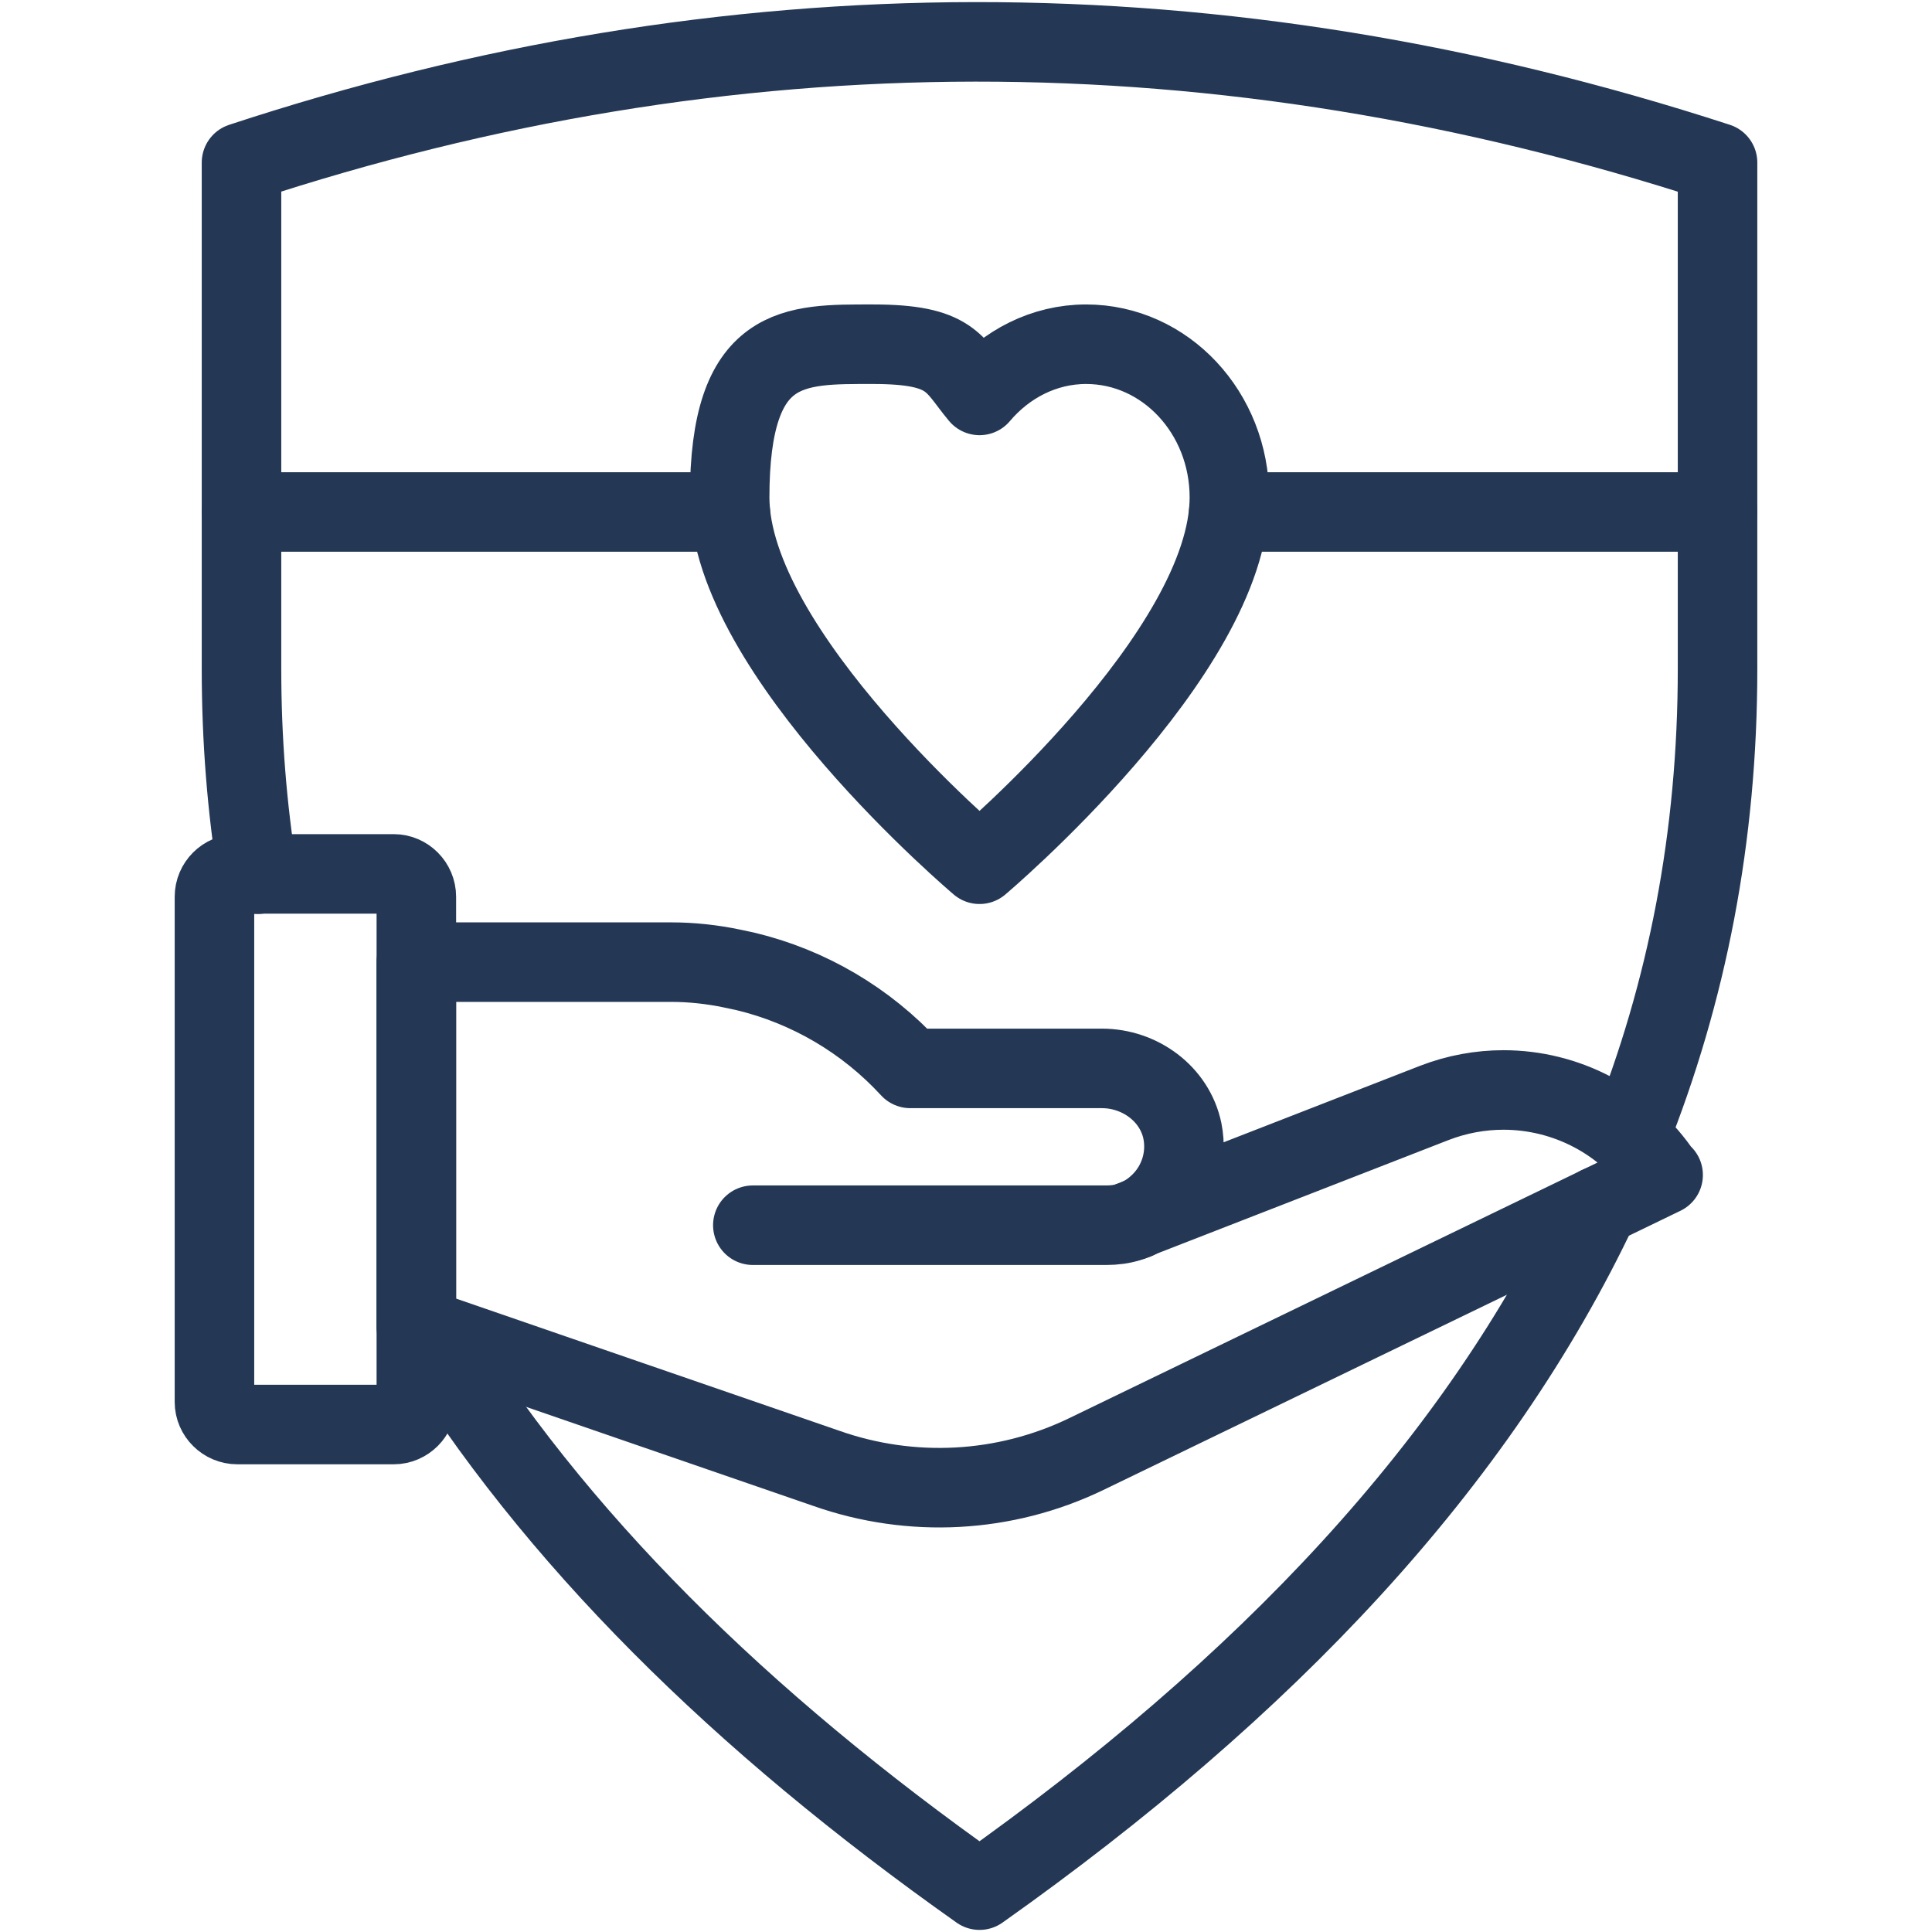
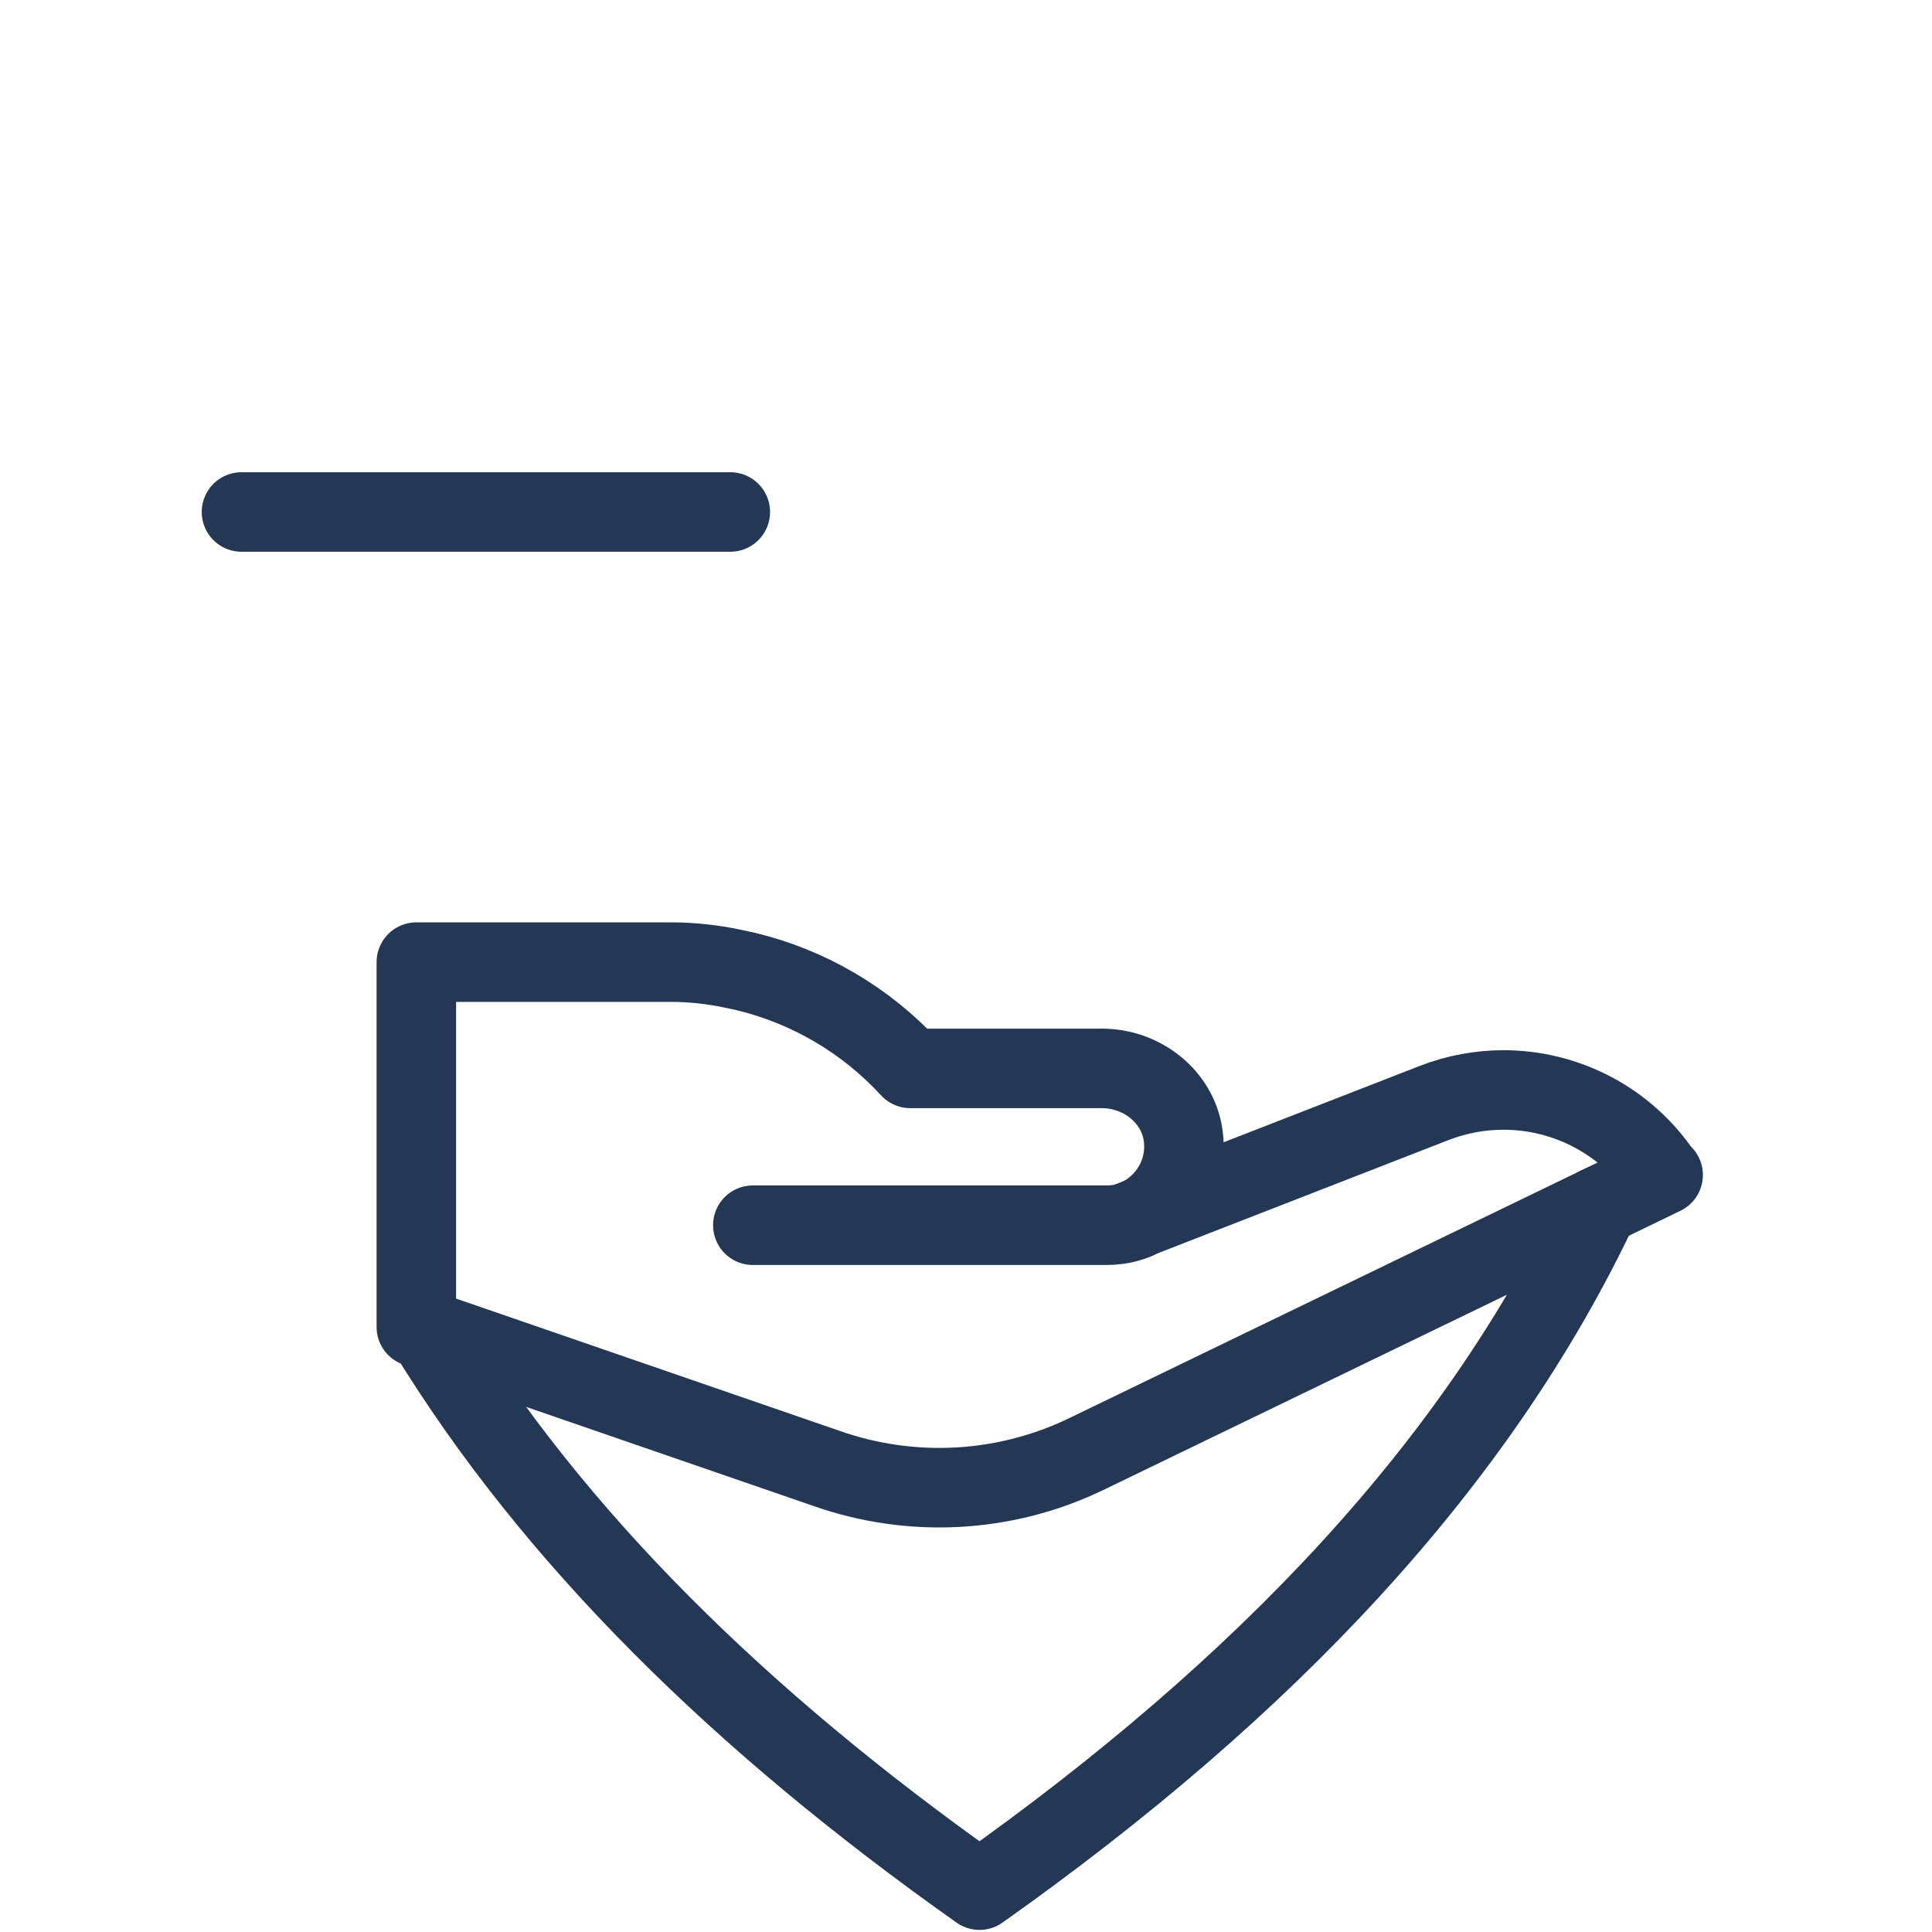
<svg xmlns="http://www.w3.org/2000/svg" id="Layer_1" data-name="Layer 1" version="1.1" viewBox="0 0 600 600">
  <defs>
    <style>
      .cls-1 {
        fill: none;
        stroke: #243855;
        stroke-linecap: round;
        stroke-linejoin: round;
        stroke-width: 24.7px;
      }
    </style>
  </defs>
  <g>
    <line class="cls-1" x1="226.8" y1="159" x2="75" y2="159" />
-     <line class="cls-1" x1="533.4" y1="159" x2="381.6" y2="159" />
-     <path class="cls-1" d="M381.8,154.5c0,48.4-77.6,113.9-77.6,113.9,0,0-77.6-65.5-77.6-113.9s19.9-47.6,44.5-47.6,25,6.2,33.1,15.9c8.2-9.7,20-15.9,33.1-15.9,24.6,0,44.5,21.3,44.5,47.6Z" />
    <g>
-       <path class="cls-1" d="M129.3,278.5v156.9c0,3.8-3.2,7-7,7h-48.6c-3.9,0-7.1-3.2-7.1-7v-156.9c0-3.9,3.2-7.1,7.1-7.1h48.6c3.8,0,7,3.2,7,7.1Z" />
      <path class="cls-1" d="M516.5,364.9l-179.2,86.7c-25.3,12.2-54.3,13.7-80.7,4.4l-127.3-43.9v-113.3h79.2c6.3,0,12.7.7,18.9,2l4.2.9c19.5,4.7,37.3,15.1,51.1,30.1h59.5c11.8,0,22.6,7.9,25,19.4,1.7,8.5-1.2,16.7-6.7,22.2-2,2-4.4,3.8-7.2,5l92.2-35.9c7-2.7,14.3-4,21.4-4,19.4,0,38.1,9.5,49.4,26.5Z" />
      <path class="cls-1" d="M350.7,379.4c.4-.2.8-.3,1.1-.4.4,0,1-.3,1.5-.6h0" />
      <path class="cls-1" d="M353.5,378.4h0c-.5.3-1.1.5-1.5.6-.3.2-.7.3-1.1.4-2.3.8-4.9,1.1-7.3,1.1h-109.8" />
    </g>
  </g>
  <g>
-     <path class="cls-1" d="M80,271.5c-3.3-20.6-5-41.8-5-63.8V50.5C226,.8,378.8.2,533.4,50.5v157.2c0,52.1-9.4,100.3-27.4,145.3" />
    <path class="cls-1" d="M496.6,374.5c-37.7,80-103.4,149.5-192.4,212.5h0c-74.3-52.5-132.4-109.7-171.5-173.7" />
  </g>
</svg>